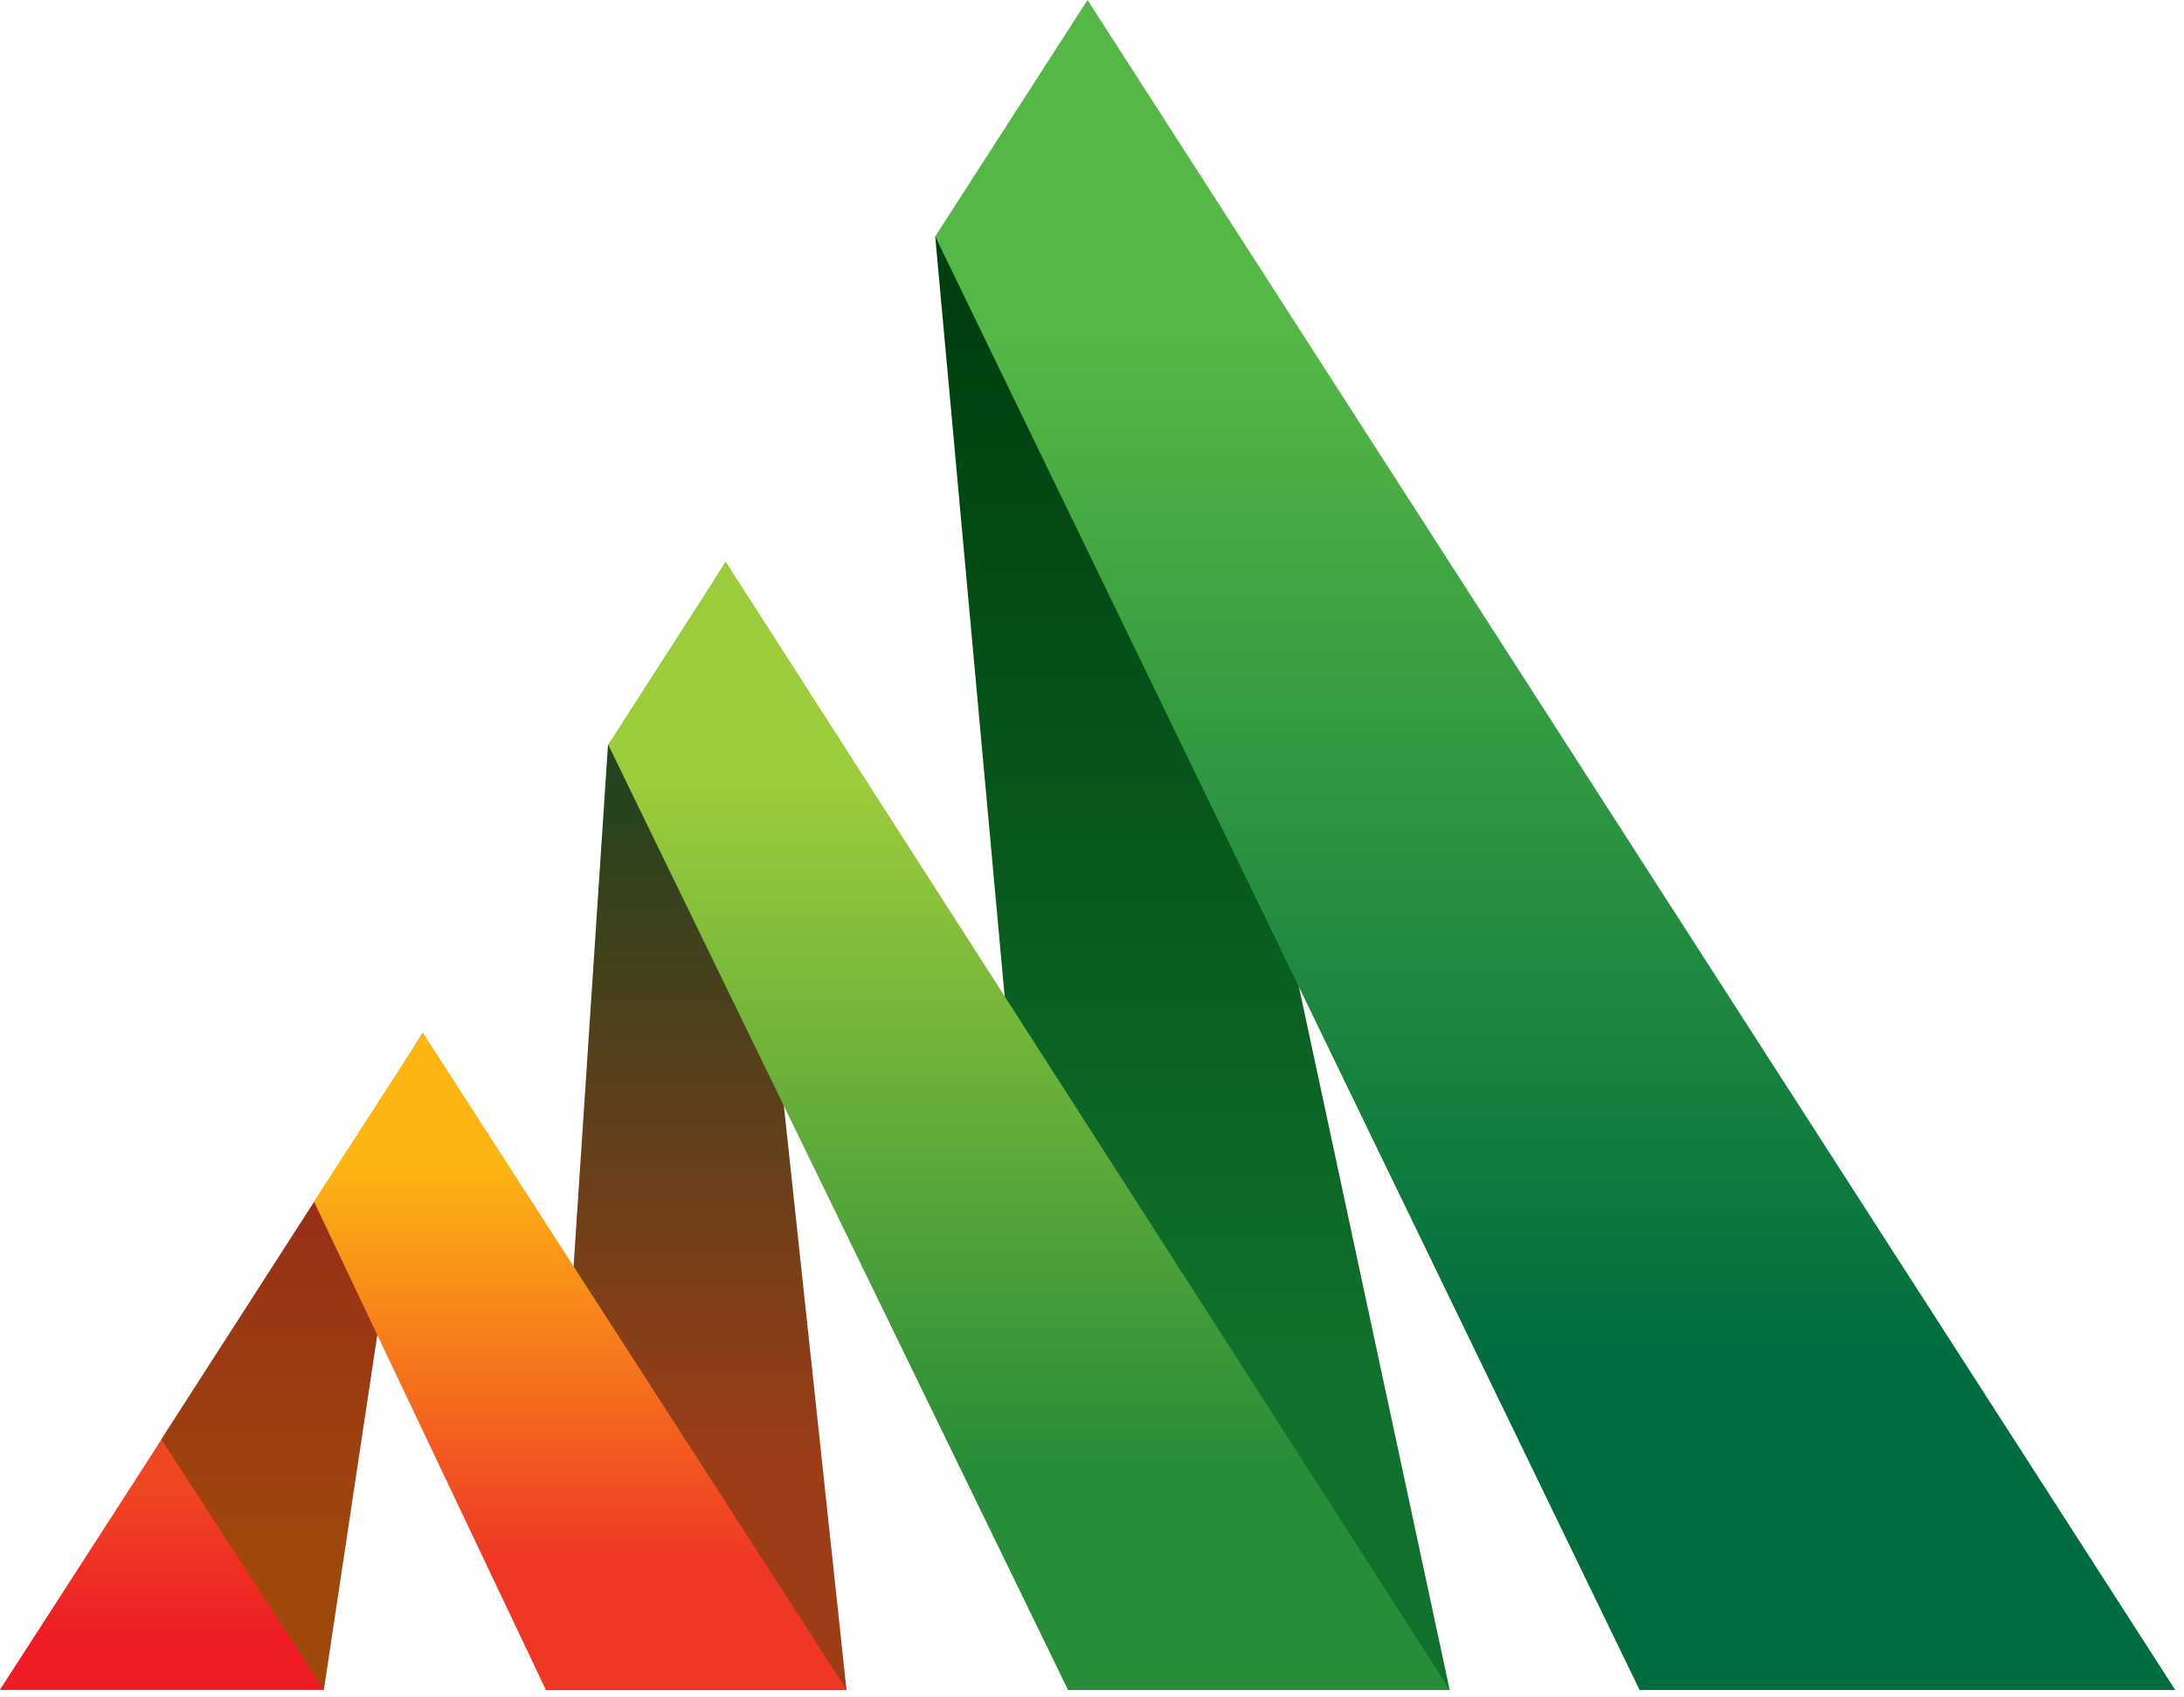
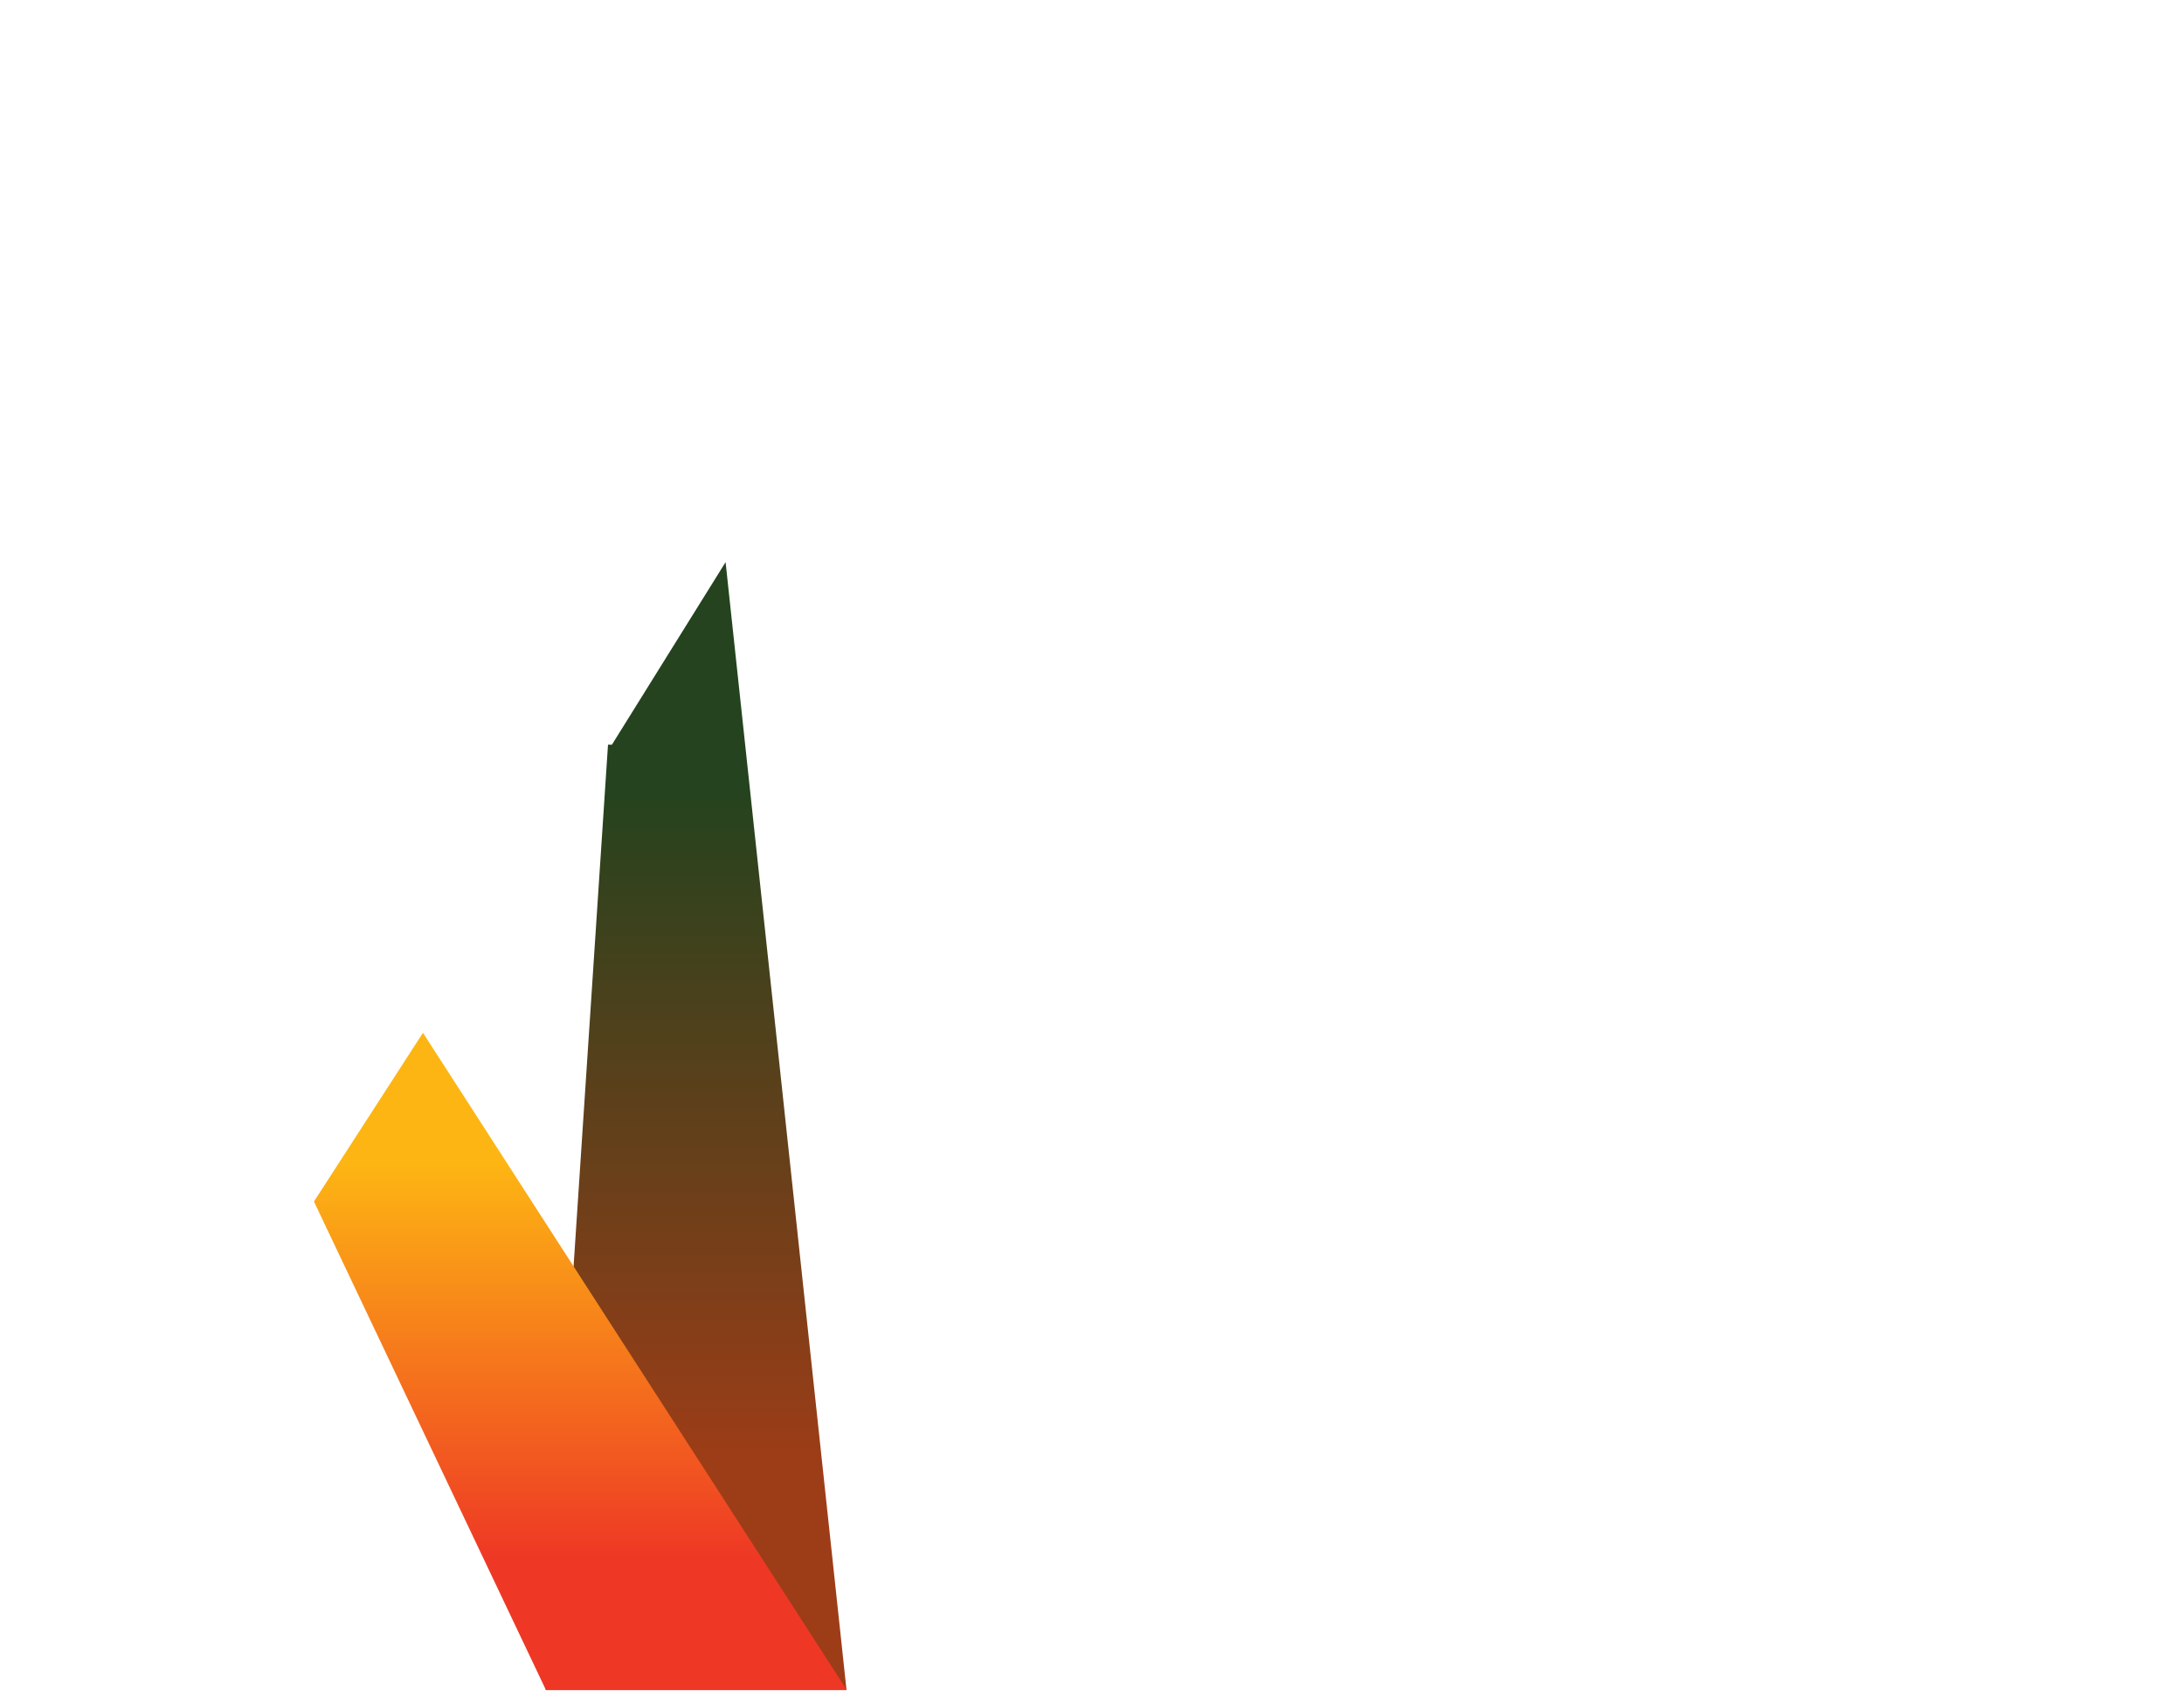
<svg xmlns="http://www.w3.org/2000/svg" viewBox="0 0 112 87">
  <defs class="Logo_Gradient">
    <linearGradient id="b" gradientTransform="rotate(90)">
      <stop offset="20%" stop-color="#24431e" />
      <stop offset="80%" stop-color="#9d3d17" />
    </linearGradient>
    <linearGradient id="a" gradientTransform="rotate(90)">
      <stop offset="20%" stop-color="#972c19" />
      <stop offset="80%" stop-color="#9f480b" />
    </linearGradient>
    <linearGradient id="c" gradientTransform="rotate(90)">
      <stop offset="20%" stop-color="#004010" />
      <stop offset="80%" stop-color="#0f712b" />
    </linearGradient>
    <linearGradient id="g" gradientTransform="rotate(90)">
      <stop offset="20%" stop-color="#55b745" />
      <stop offset="80%" stop-color="#016d3e" />
    </linearGradient>
    <linearGradient id="d" gradientTransform="rotate(90)">
      <stop offset="20%" stop-color="#ef4623" />
      <stop offset="80%" stop-color="#ed1c25" />
    </linearGradient>
    <linearGradient id="f" gradientTransform="rotate(90)">
      <stop offset="20%" stop-color="#9ccb3b" />
      <stop offset="80%" stop-color="#288d38" />
    </linearGradient>
    <linearGradient id="e" gradientTransform="rotate(90)">
      <stop offset="20%" stop-color="#fdb513" />
      <stop offset="80%" stop-color="#ee3825" />
    </linearGradient>
  </defs>
-   <path fill="url('#a')" d="m16.27 61.65-.16-.04-7.84 12.18v.13L.01 86.63h16.6l5.07-33.68Zm0 0" />
  <path fill="url('#b')" d="M31.38 38.18h-.2l-3.2 48.46 15.43-.01-6.2-57.81Zm0 0" />
-   <path fill="url('#c')" d="M48.05 12.13h-.09l6.81 74.5h19.57L55.77.04Zm0 0" />
-   <path fill="url('#d')" d="M0 86.63h16.6L8.28 73.8Zm0 0" />
  <path fill="url('#e')" d="M16.1 61.6 28 86.65h15.43l-21.74-33.7Zm0 0" />
-   <path fill="url('#f')" d="m31.19 38.18 23.58 48.46h19.58L37.22 28.8Zm0 0" />
-   <path fill="url('#g')" d="m47.96 12.12 36.12 74.52h27.47L55.77 0Zm0 0" />
</svg>